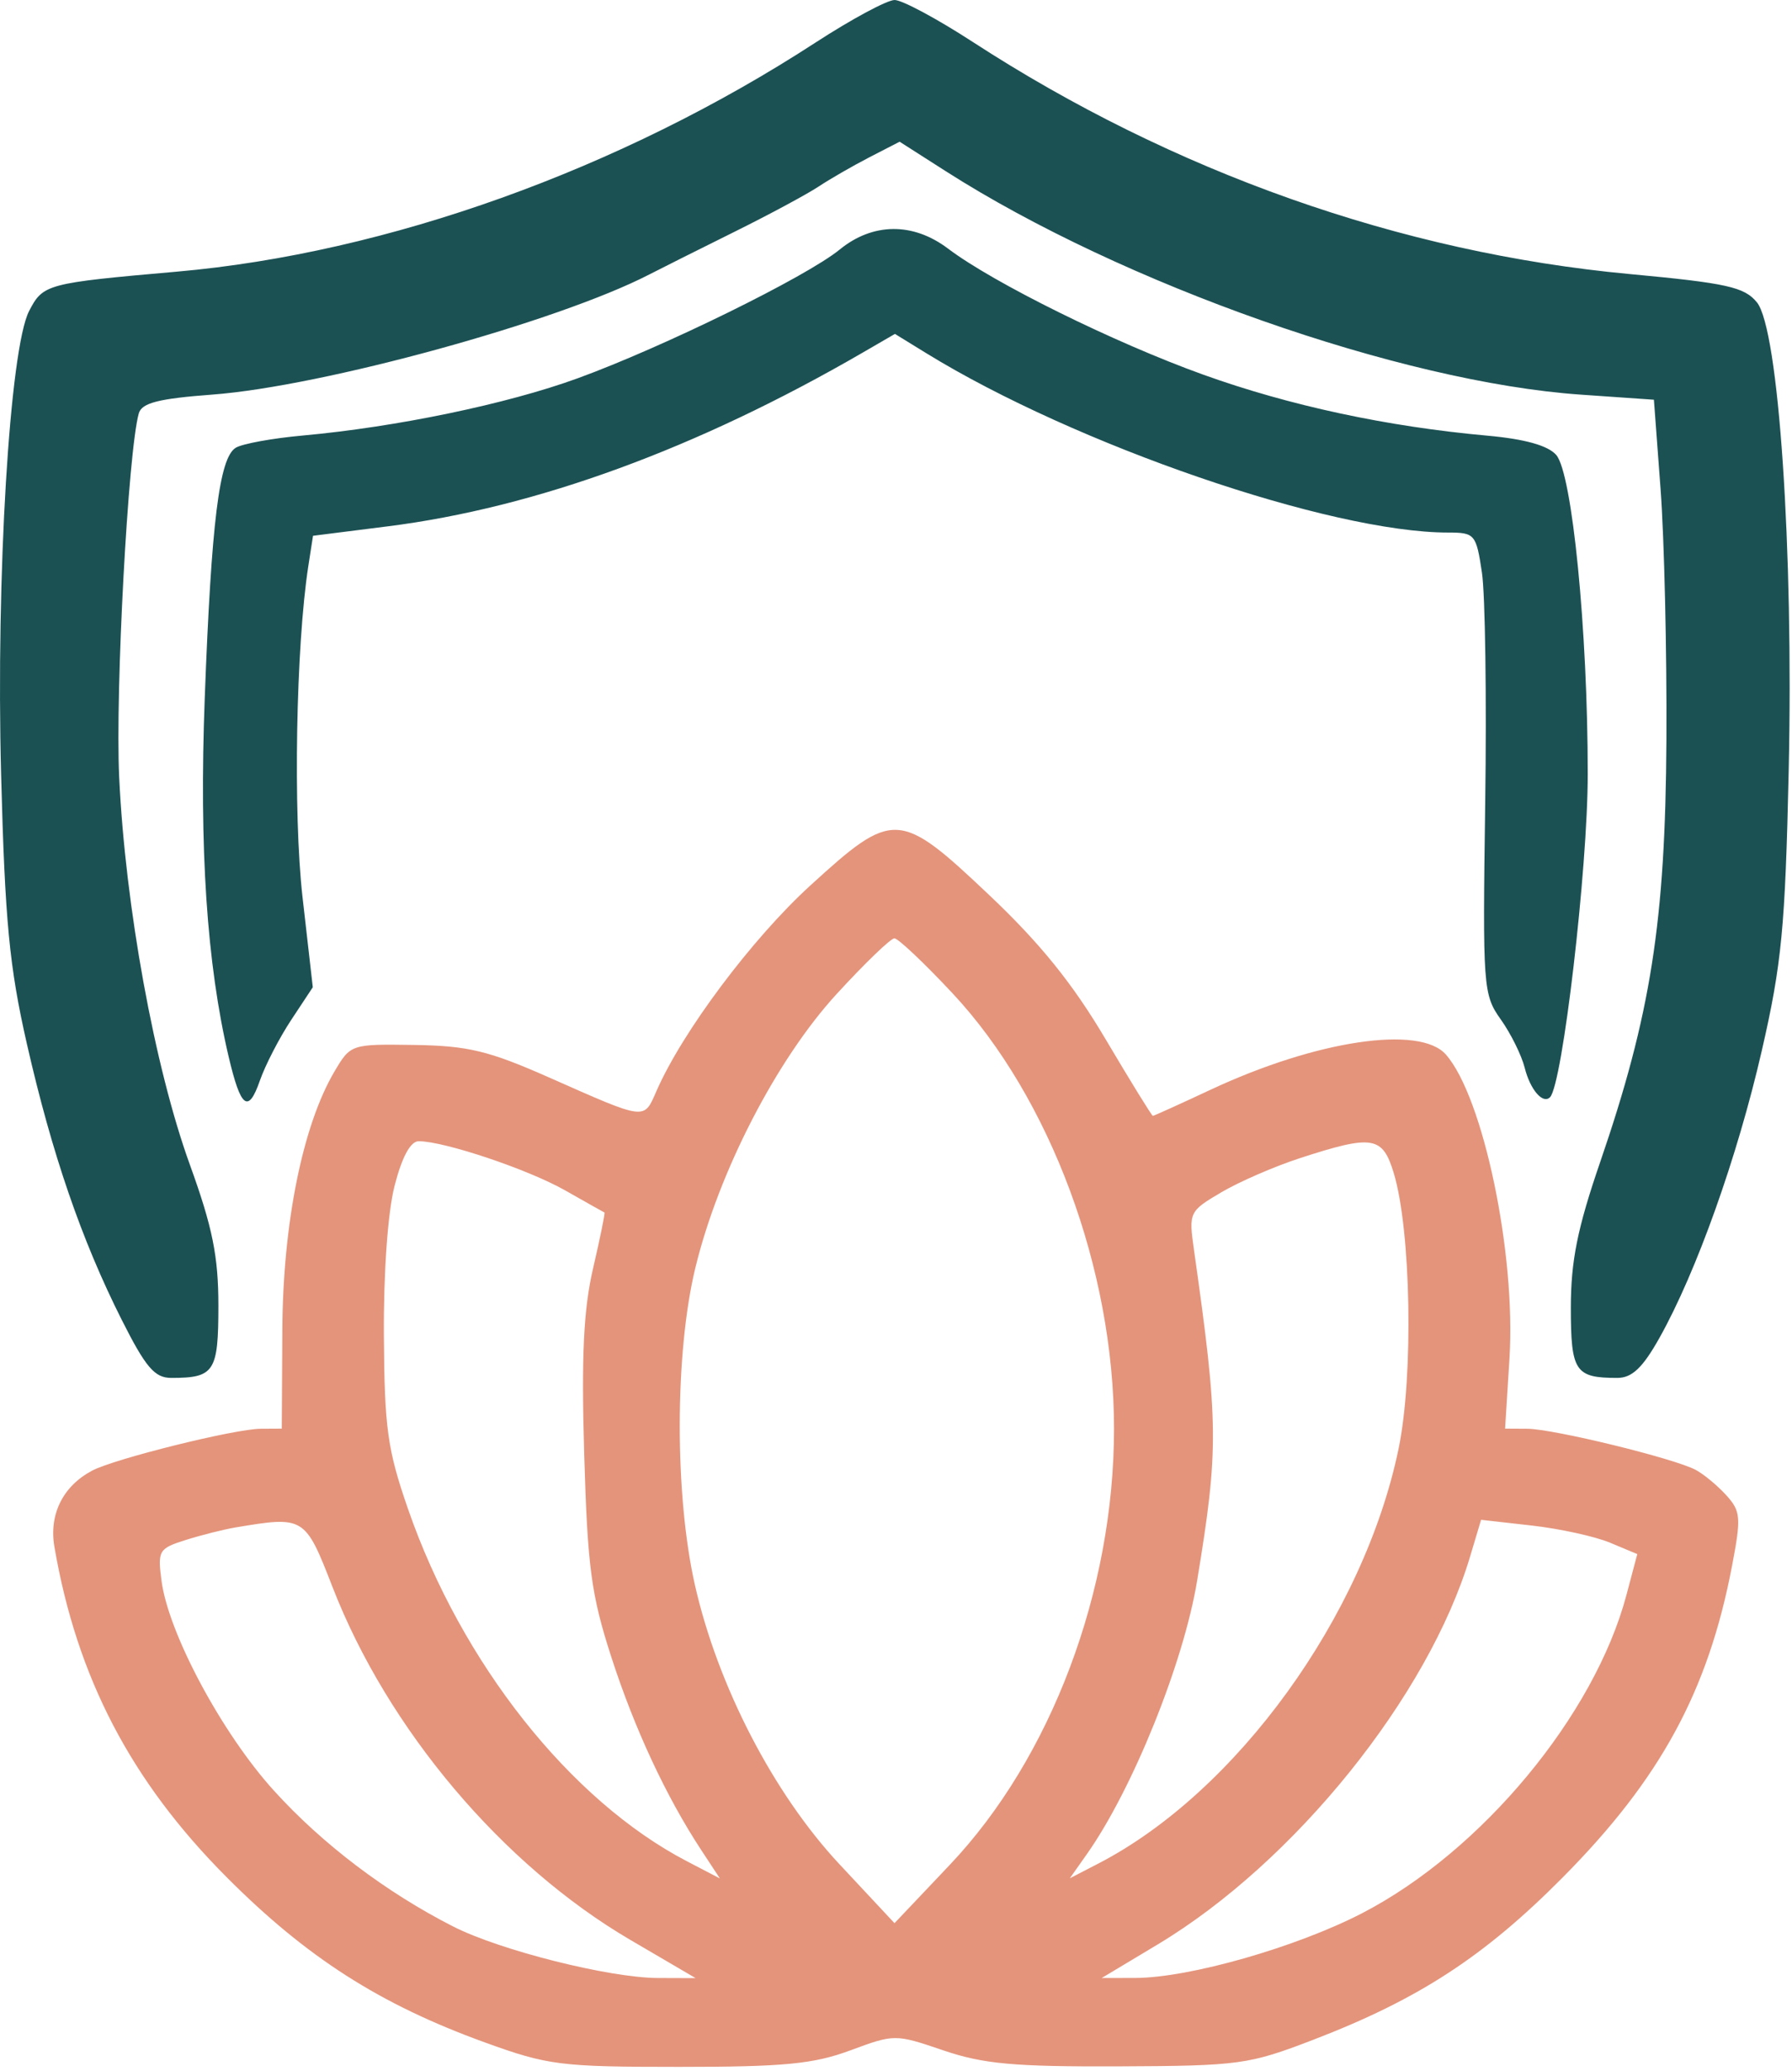
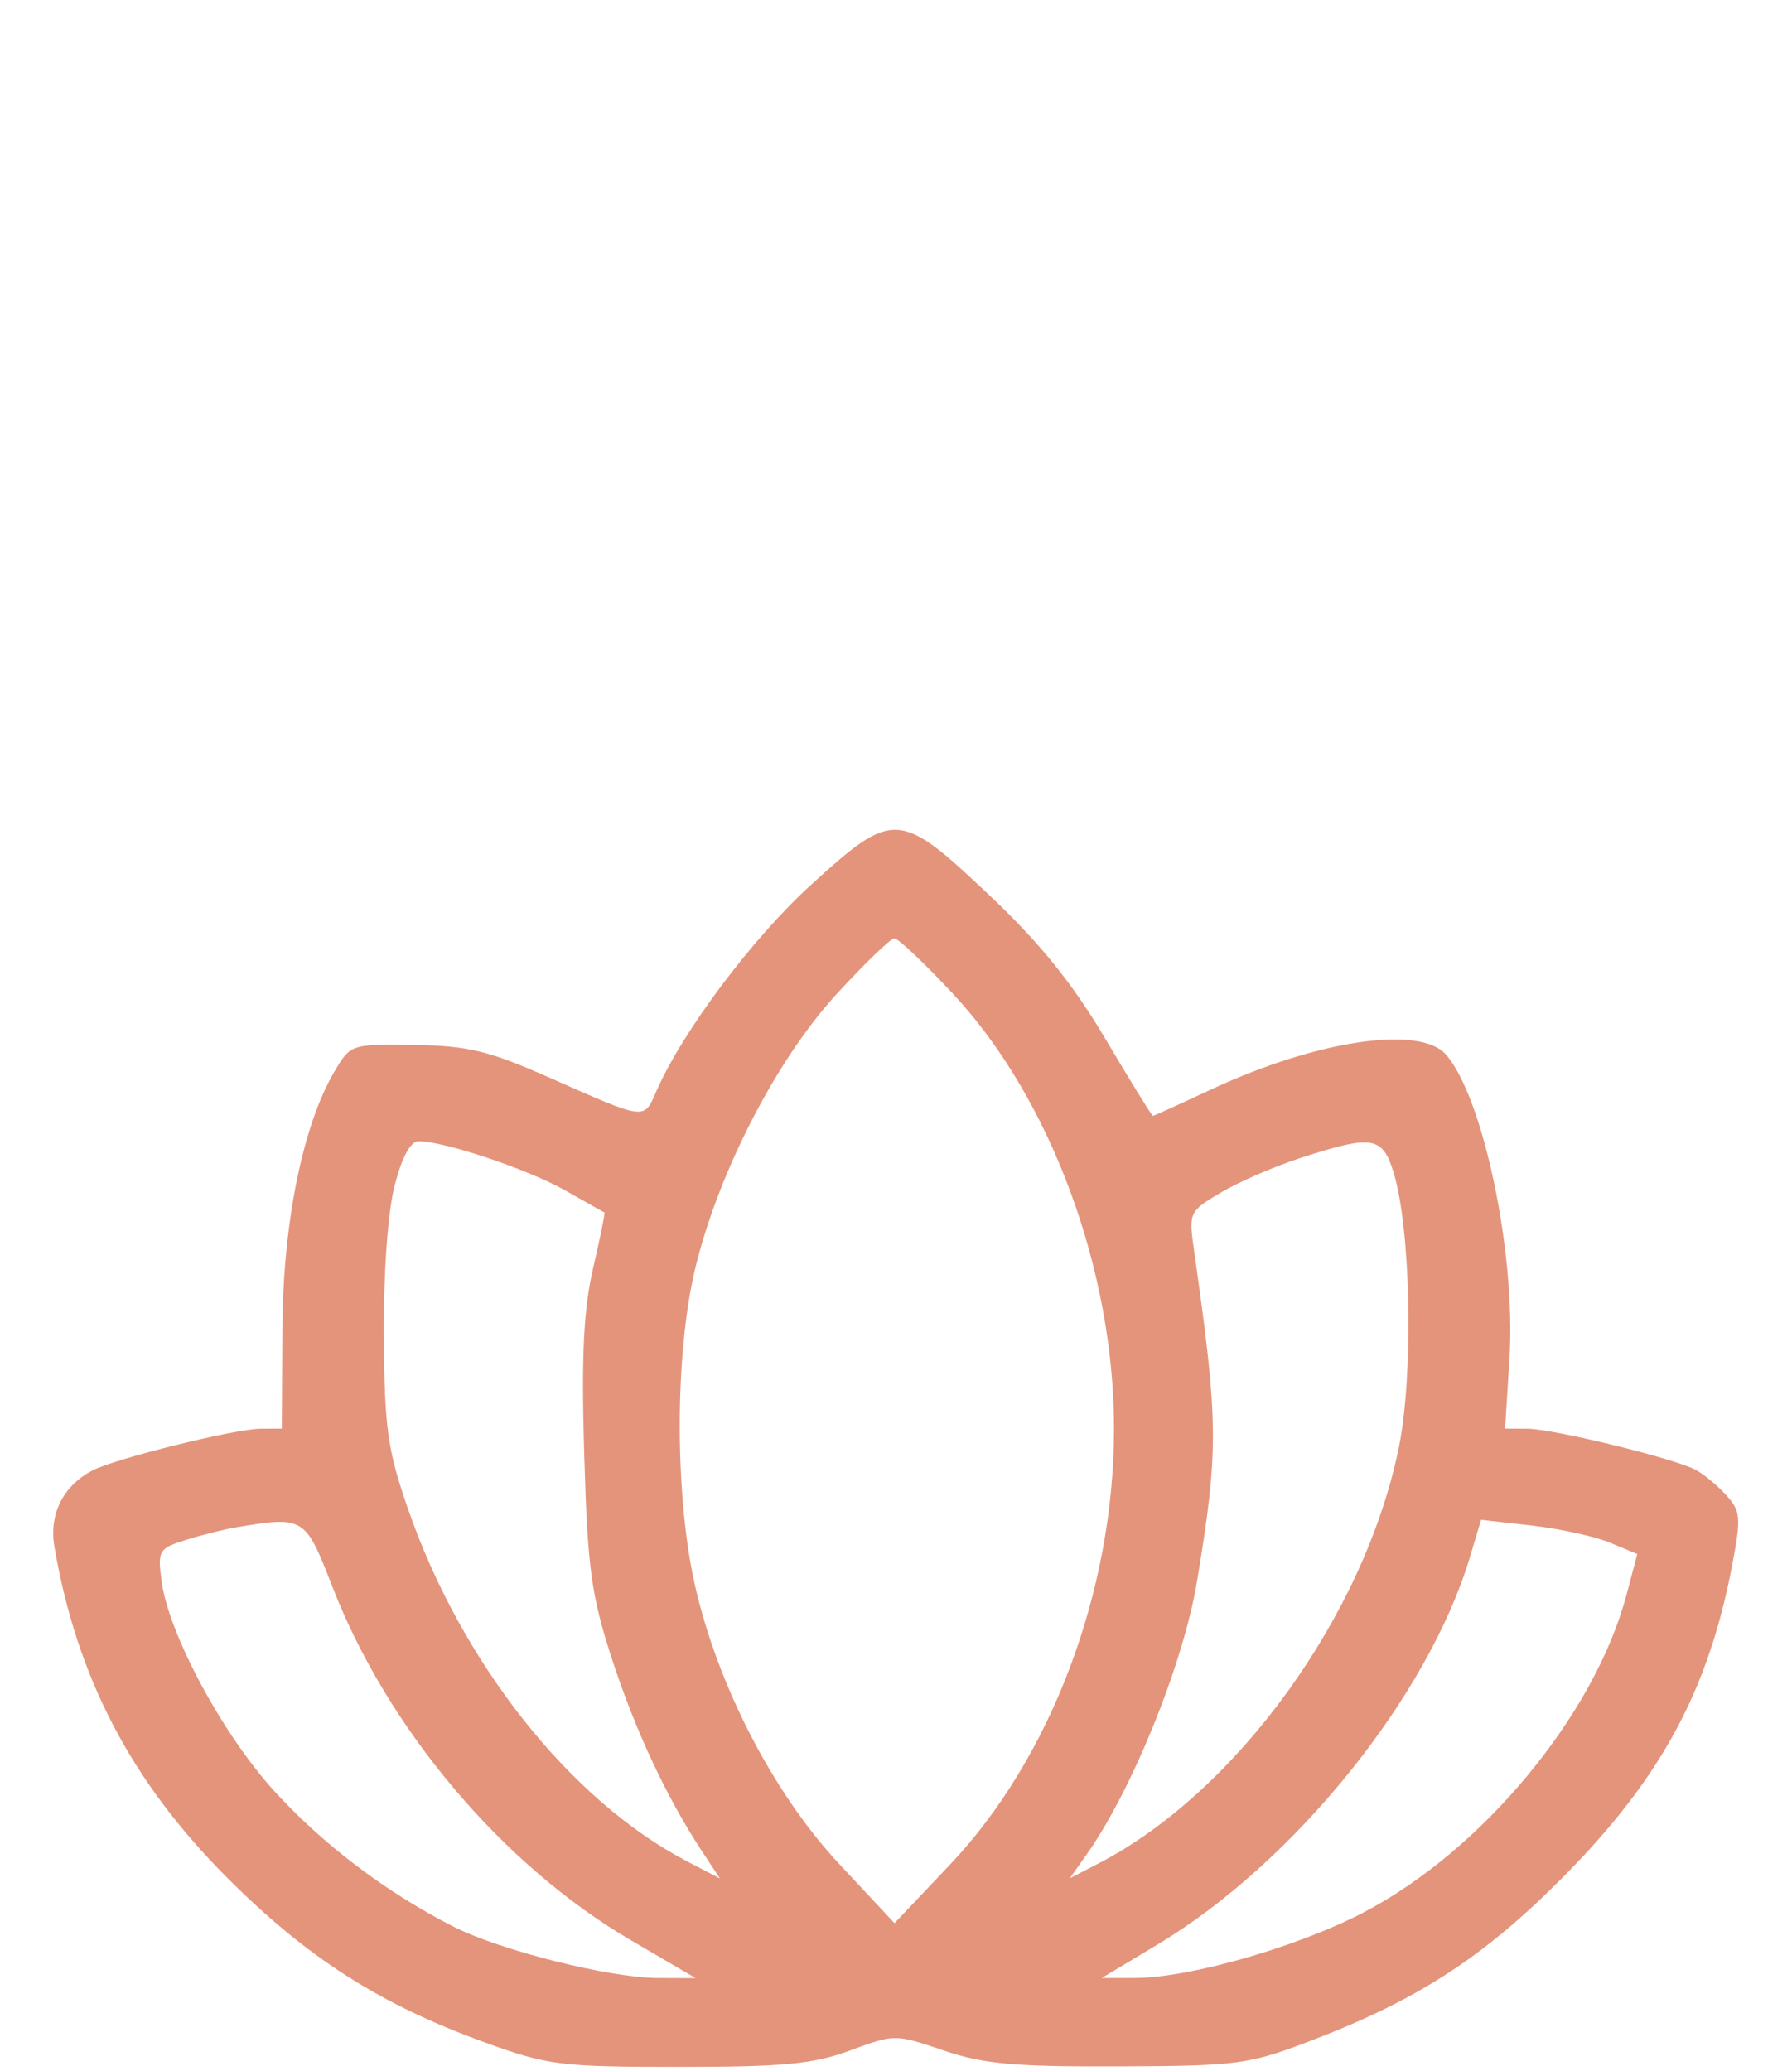
<svg xmlns="http://www.w3.org/2000/svg" width="212" height="245" viewBox="0 0 212 245" fill="none">
-   <path fill-rule="evenodd" clip-rule="evenodd" d="M96.458 5.048C73.354 20.064 45.791 29.949 20.927 32.135C5.5 33.491 5.095 33.599 3.444 36.791C1.147 41.233 -0.484 68.232 0.131 91.633C0.586 108.953 1.105 114.37 3.184 123.5C6.148 136.513 9.645 146.684 14.398 156.124C17.237 161.76 18.295 163 20.267 163C25.366 163 25.836 162.278 25.836 154.443C25.836 148.61 25.141 145.181 22.461 137.775C18.284 126.237 14.815 107.21 14.099 91.916C13.624 81.755 15.157 53.338 16.421 48.897C16.773 47.662 18.767 47.153 25.107 46.68C38.199 45.702 65.987 38.063 76.836 32.458C78.211 31.747 82.711 29.493 86.836 27.448C90.961 25.403 95.461 22.984 96.836 22.073C98.211 21.162 100.932 19.595 102.882 18.59L106.429 16.764L111.882 20.25C132.806 33.624 165.713 45.203 186.999 46.683L195.663 47.285L196.454 57.892C196.889 63.727 197.199 77.05 197.142 87.5C197.025 109.04 195.301 120.014 189.283 137.535C186.618 145.292 185.836 149.182 185.836 154.678C185.836 162.237 186.34 163 191.332 163C193.075 163 194.338 161.799 196.327 158.25C200.701 150.443 205.533 136.886 208.419 124.321C210.783 114.032 211.197 109.732 211.61 91.15C212.192 64.982 210.426 38.95 207.853 35.772C206.379 33.952 204.301 33.49 192.74 32.413C165.752 29.899 138.779 20.363 115.075 4.957C110.88 2.231 106.722 0 105.836 0C104.95 0 100.729 2.271 96.458 5.048ZM99.336 29.522C95.399 32.74 78.425 41.078 68.336 44.752C59.975 47.797 46.912 50.515 35.804 51.521C32.211 51.846 28.648 52.498 27.886 52.969C25.94 54.172 25.009 61.693 24.222 82.557C23.552 100.315 24.465 114.021 27.049 125C28.482 131.089 29.372 131.769 30.746 127.826C31.383 125.997 33.052 122.765 34.455 120.644L37.005 116.787L35.792 106.144C34.662 96.227 35.009 76.422 36.479 66.94L37.031 63.38L45.854 62.266C63.398 60.051 82.466 53.075 102.105 41.686L105.874 39.5L109.605 41.795C127.24 52.641 157.396 63 171.333 63C174.472 63 174.639 63.197 175.317 67.725C175.707 70.323 175.881 82.598 175.705 95.003C175.395 116.774 175.458 117.661 177.543 120.589C178.731 122.257 180.008 124.836 180.38 126.32C181.03 128.908 182.524 130.645 183.371 129.798C184.85 128.319 187.836 102.747 187.836 91.559C187.836 74.588 186 56.003 184.108 53.82C183.145 52.708 180.399 51.937 175.994 51.54C164.108 50.47 152.545 47.988 142.336 44.316C131.823 40.533 117.53 33.474 112.153 29.407C108.016 26.279 103.254 26.322 99.336 29.522Z" fill="#1C5154" />
  <path fill-rule="evenodd" clip-rule="evenodd" d="M95.866 104.746C88.964 111.045 80.748 122.018 77.67 129.045C76.143 132.531 76.533 132.58 64.926 127.444C57.812 124.297 55.357 123.706 49.002 123.612C41.537 123.501 41.476 123.521 39.566 126.756C35.813 133.116 33.474 144.687 33.403 157.25L33.336 169L30.836 169.015C27.734 169.034 13.501 172.574 10.875 173.979C7.425 175.825 5.78 179.16 6.436 182.977C9.092 198.429 15.485 210.693 26.809 222.057C36.281 231.563 44.923 237.095 57.336 241.598C64.829 244.316 66.286 244.5 80.336 244.5C92.75 244.5 96.243 244.163 100.6 242.548C105.821 240.611 105.91 240.611 111.6 242.548C116.328 244.157 119.971 244.489 132.336 244.439C146.605 244.381 147.726 244.228 155.336 241.305C167.817 236.512 175.567 231.471 184.866 222.098C196.437 210.435 202.078 200.057 204.908 185.227C205.998 179.515 205.938 178.77 204.232 176.885C203.201 175.746 201.571 174.394 200.61 173.879C198.073 172.521 183.793 169.033 180.697 169.015L178.057 169L178.578 160.662C179.349 148.298 175.474 129.791 171.059 124.75C167.973 121.227 155.716 123.06 143.205 128.914C139.579 130.611 136.511 132 136.387 132C136.264 132 133.738 127.903 130.774 122.895C126.895 116.342 123.047 111.578 117.044 105.895C106.39 95.811 105.697 95.773 95.866 104.746ZM98.963 117.602C91.863 125.351 85.004 138.653 82.258 150C79.823 160.061 79.802 176.862 82.212 187.5C84.916 199.435 91.508 212.17 99.306 220.521L105.823 227.5L112.358 220.606C124.351 207.953 131.793 188.192 131.793 169C131.793 150.174 124.253 129.864 112.667 117.479C109.334 113.915 106.248 111 105.81 111C105.372 111 102.291 113.971 98.963 117.602ZM46.686 140.25C45.876 143.399 45.368 150.503 45.415 158C45.484 168.952 45.838 171.491 48.269 178.5C54.59 196.724 67.454 212.976 81.25 220.168L85.164 222.208L82.96 218.854C78.803 212.527 75.06 204.492 72.315 196C69.938 188.647 69.506 185.409 69.113 172C68.772 160.364 69.035 154.881 70.17 150.006C71.001 146.434 71.603 143.477 71.509 143.434C71.414 143.391 69.311 142.208 66.836 140.804C62.462 138.323 52.553 135 49.532 135C48.565 135 47.558 136.857 46.686 140.25ZM153.836 136.985C150.811 137.966 146.598 139.796 144.473 141.05C140.674 143.293 140.62 143.408 141.26 147.916C144.161 168.359 144.189 171.426 141.622 187C140.02 196.721 133.988 211.669 128.571 219.346L126.563 222.193L129.943 220.444C146.29 211.992 161.367 191.152 165.462 171.352C167.239 162.757 166.931 145.514 164.88 138.75C163.559 134.396 162.389 134.209 153.836 136.985ZM27.836 180.692C26.461 180.923 23.821 181.589 21.97 182.172C18.778 183.177 18.63 183.43 19.115 187.043C19.95 193.265 26.261 205.038 32.388 211.801C38.129 218.138 45.671 223.855 53.629 227.902C59.168 230.718 72.077 233.965 77.815 233.985L82.294 234L74.593 229.492C59.438 220.621 45.866 204.545 39.336 187.733C36.093 179.381 35.996 179.322 27.836 180.692ZM173.914 184.142C168.977 200.65 153.149 220.301 136.969 230.009L130.336 233.989L134.336 233.979C140.711 233.963 153.392 230.338 161.169 226.308C175.281 218.995 188.639 202.904 192.416 188.67L193.697 183.84L190.474 182.493C188.701 181.752 184.543 180.84 181.234 180.465L175.217 179.785L173.914 184.142Z" fill="#E4947B" />
</svg>